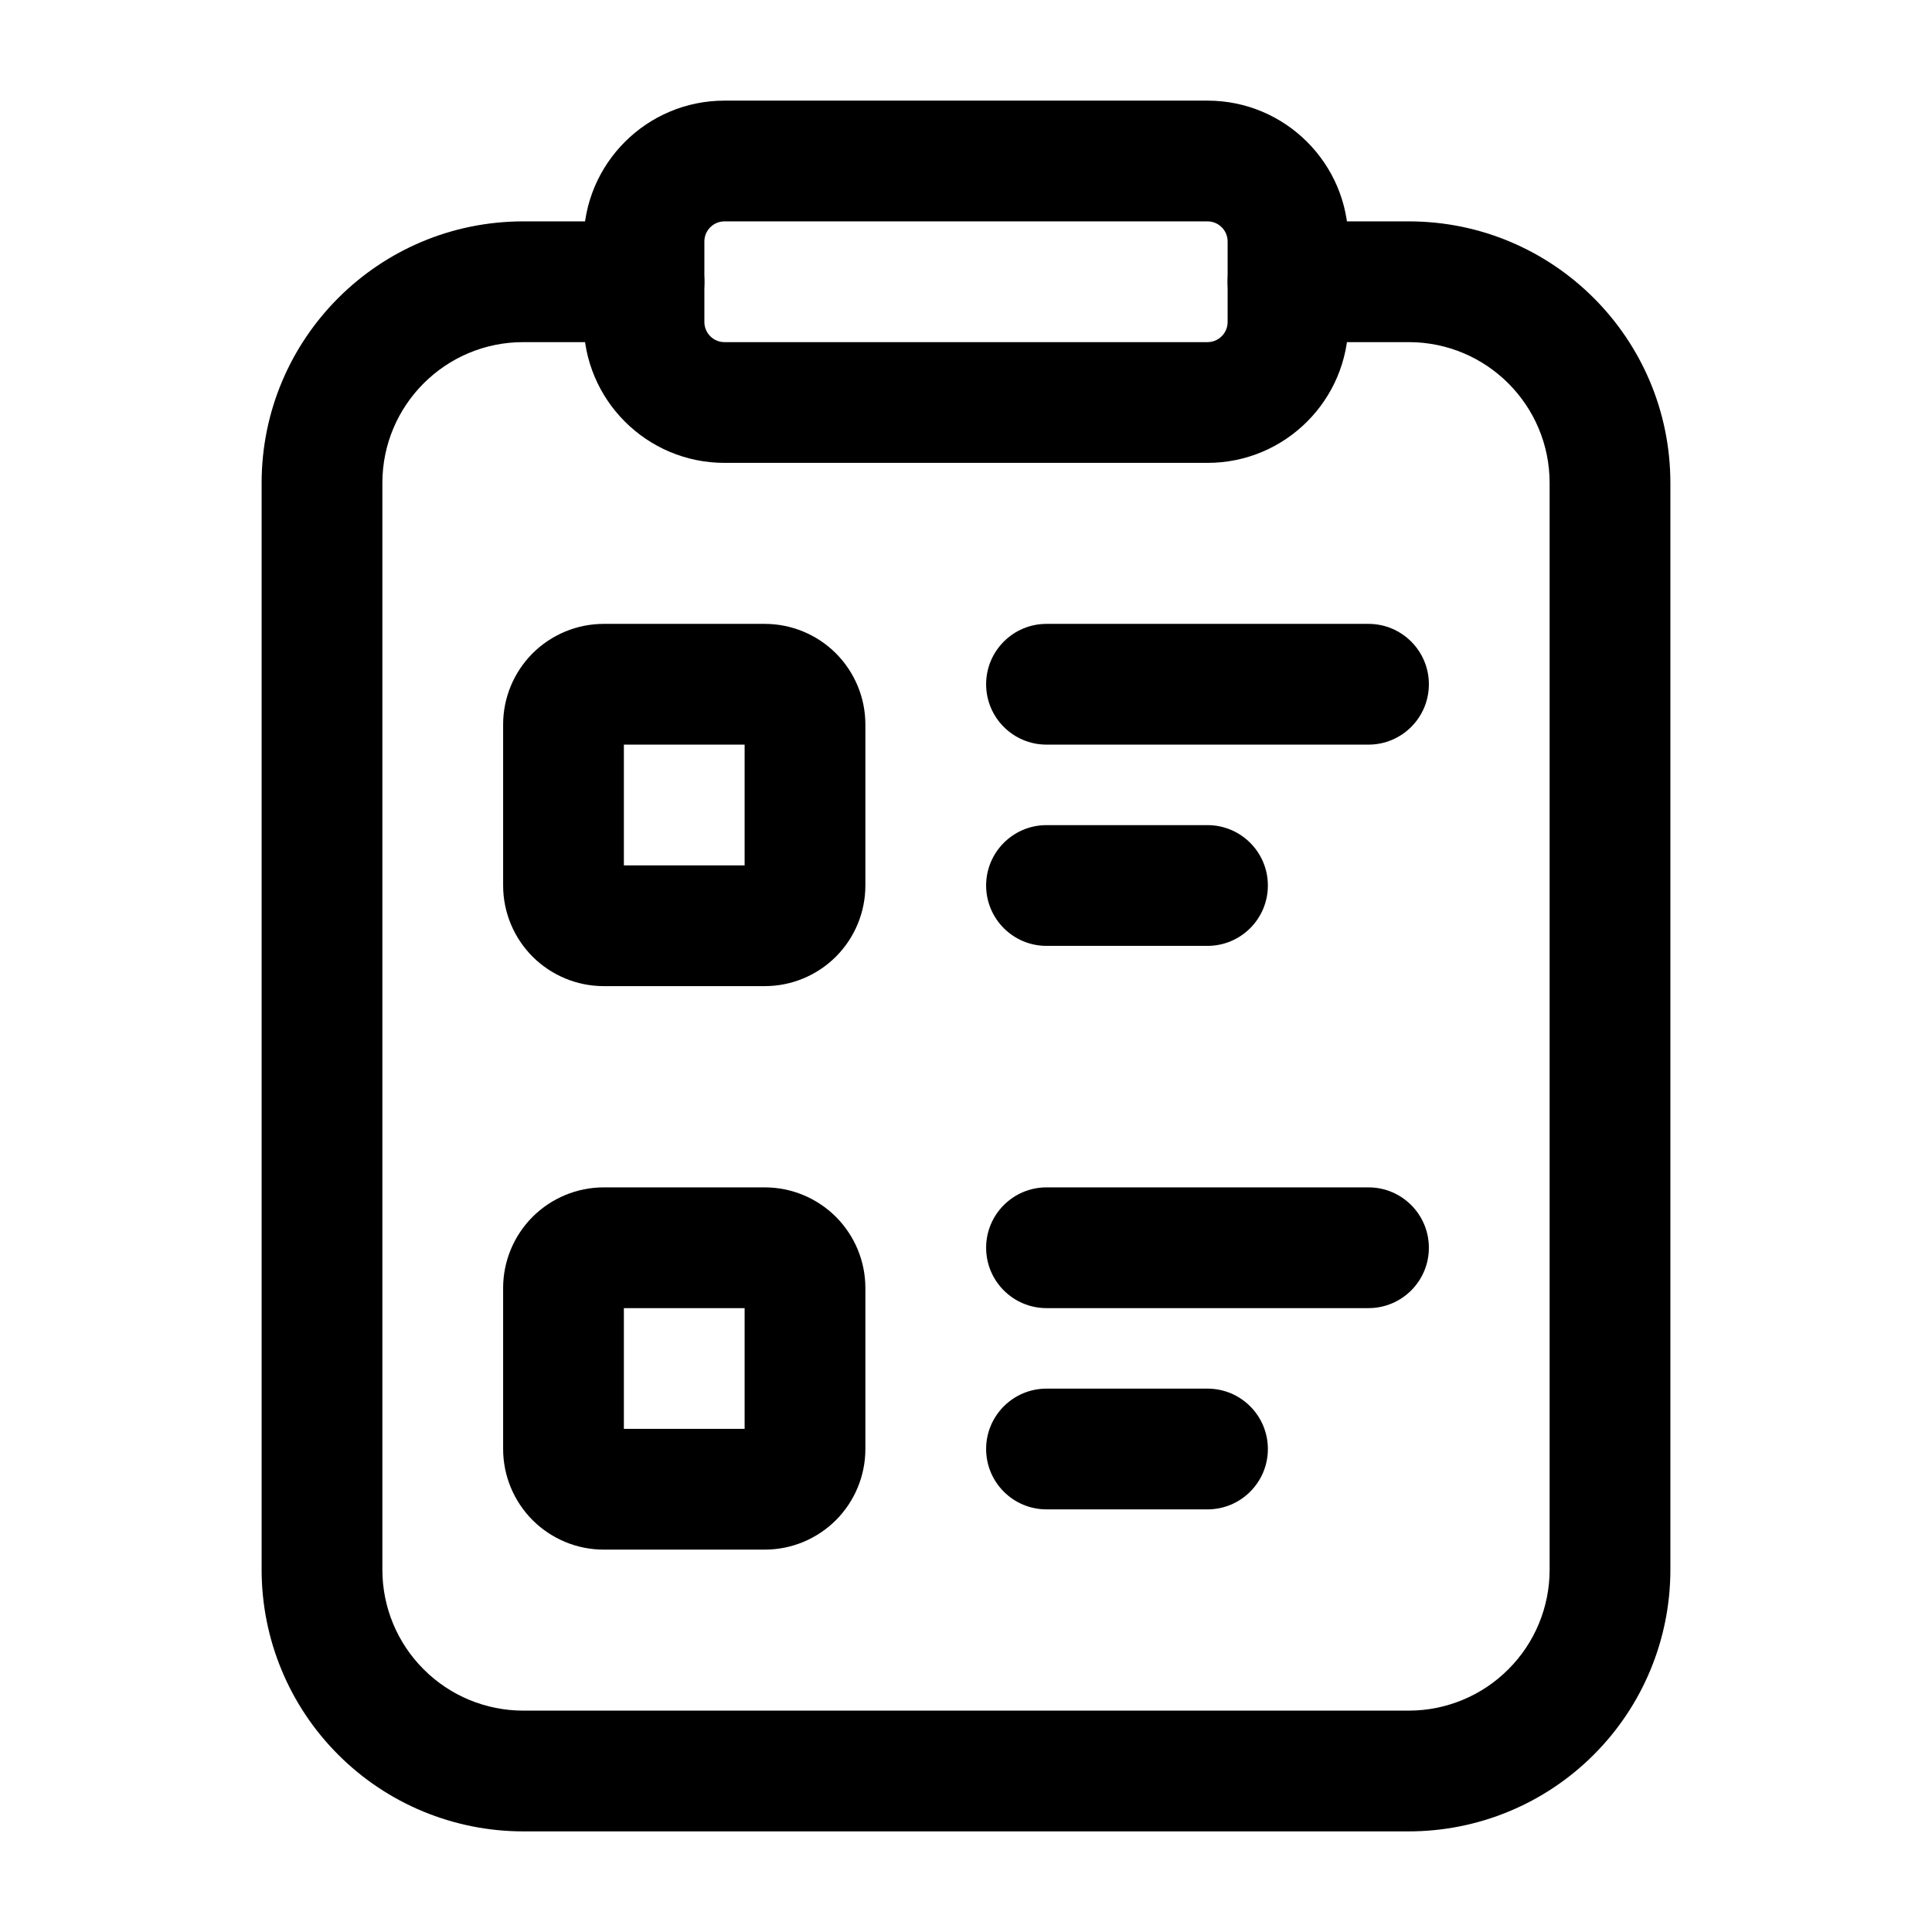
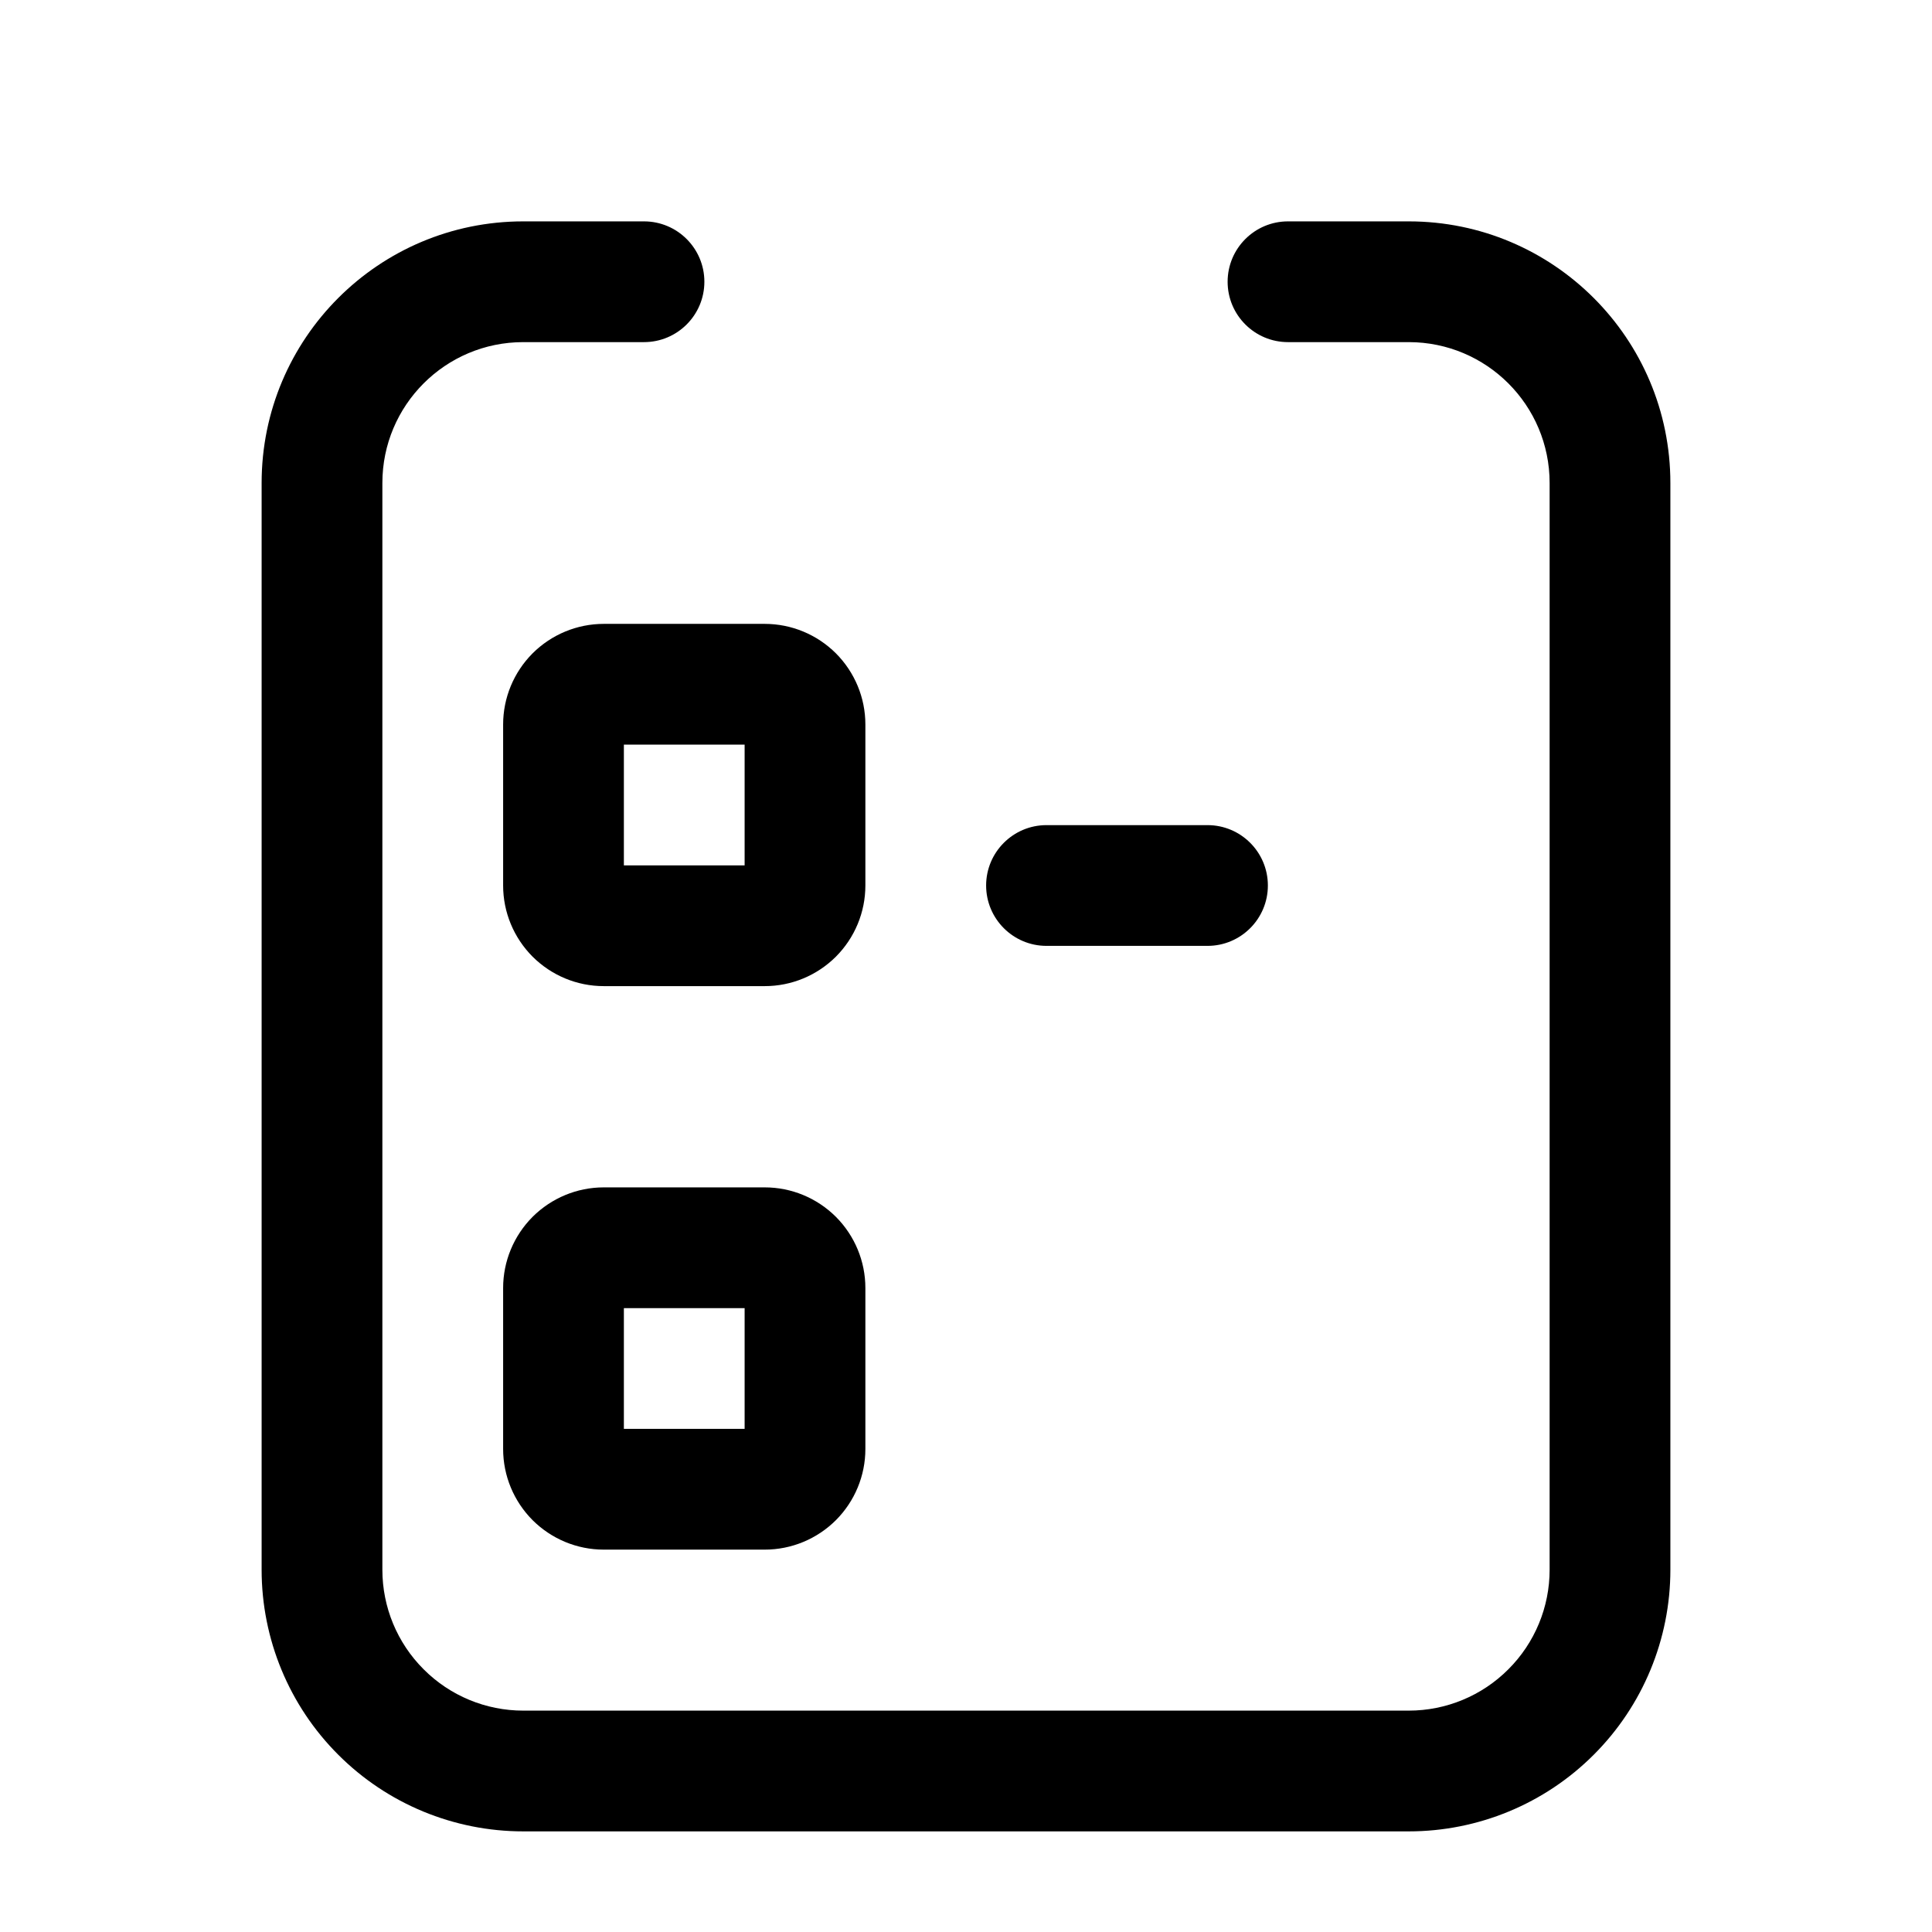
<svg xmlns="http://www.w3.org/2000/svg" width="100%" height="100%" viewBox="0 0 24 24" version="1.1" xml:space="preserve" style="fill-rule:evenodd;clip-rule:evenodd;stroke-linejoin:round;stroke-miterlimit:2;">
  <g id="Icon">
    <path d="M8,2.75c0.414,-0 0.75,0.336 0.75,0.75c0,0.414 -0.336,0.75 -0.75,0.75l-1.5,0c-0.967,0 -1.75,0.784 -1.75,1.75l0,13.5c-0,0.464 0.184,0.909 0.513,1.237c0.328,0.329 0.773,0.513 1.237,0.513l11,-0c0.464,-0 0.909,-0.184 1.237,-0.513c0.329,-0.328 0.513,-0.773 0.513,-1.237l0,-13.5c0,-0.966 -0.783,-1.75 -1.75,-1.75l-1.5,-0c-0.414,-0 -0.75,-0.336 -0.75,-0.75c0,-0.414 0.336,-0.75 0.75,-0.75l1.5,0c1.795,0 3.25,1.455 3.25,3.25l0,13.5c0,0.862 -0.342,1.689 -0.952,2.298c-0.609,0.61 -1.436,0.952 -2.298,0.952l-11,-0c-0.862,-0 -1.689,-0.342 -2.298,-0.952c-0.61,-0.609 -0.952,-1.436 -0.952,-2.298l0,-13.5c-0,-1.795 1.455,-3.25 3.25,-3.25l1.5,-0Z" />
-     <path d="M16.75,3l-0,1c-0,0.967 -0.784,1.75 -1.75,1.75l-6,0c-0.966,-0 -1.75,-0.783 -1.75,-1.75l0,-1c0,-0.967 0.784,-1.75 1.75,-1.75l6,0c0.966,0 1.75,0.783 1.75,1.75Zm-1.5,-0c-0,-0.138 -0.112,-0.25 -0.25,-0.25l-6,0c-0.138,0 -0.25,0.112 -0.25,0.25l0,1c0,0.138 0.112,0.25 0.25,0.25l6,-0c0.138,-0 0.25,-0.112 0.25,-0.25l-0,-1Z" />
    <path d="M10.75,9l-0,2c0,0.332 -0.132,0.649 -0.366,0.884c-0.235,0.234 -0.552,0.366 -0.884,0.366l-2,-0c-0.332,0 -0.649,-0.132 -0.884,-0.366c-0.234,-0.235 -0.366,-0.552 -0.366,-0.884l0,-2c-0,-0.332 0.132,-0.649 0.366,-0.884c0.235,-0.234 0.552,-0.366 0.884,-0.366l2,0c0.332,-0 0.649,0.132 0.884,0.366c0.234,0.235 0.366,0.552 0.366,0.884Zm-3,0.25l-0,1.5l1.5,0l0,-1.5l-1.5,0Z" />
    <path d="M10.75,16l-0,2c0,0.332 -0.132,0.649 -0.366,0.884c-0.235,0.234 -0.552,0.366 -0.884,0.366l-2,-0c-0.332,0 -0.649,-0.132 -0.884,-0.366c-0.234,-0.235 -0.366,-0.552 -0.366,-0.884l0,-2c-0,-0.332 0.132,-0.649 0.366,-0.884c0.235,-0.234 0.552,-0.366 0.884,-0.366l2,0c0.332,-0 0.649,0.132 0.884,0.366c0.234,0.235 0.366,0.552 0.366,0.884Zm-3,0.25l-0,1.5l1.5,0l0,-1.5l-1.5,-0Z" />
-     <path d="M13,9.25c-0.414,-0 -0.75,-0.336 -0.75,-0.75c0,-0.414 0.336,-0.75 0.75,-0.75l4,0c0.414,-0 0.75,0.336 0.75,0.75c0,0.414 -0.336,0.75 -0.75,0.75l-4,0Z" />
-     <path d="M13,16.25c-0.414,0 -0.75,-0.336 -0.75,-0.75c-0,-0.414 0.336,-0.75 0.75,-0.75l4,-0c0.414,0 0.75,0.336 0.75,0.75c-0,0.414 -0.336,0.75 -0.75,0.75l-4,-0Z" />
    <path d="M13,11.75c-0.414,-0 -0.75,-0.336 -0.75,-0.75c0,-0.414 0.336,-0.75 0.75,-0.75l2,0c0.414,-0 0.75,0.336 0.75,0.75c0,0.414 -0.336,0.75 -0.75,0.75l-2,0Z" />
-     <path d="M13,18.75c-0.414,0 -0.75,-0.336 -0.75,-0.75c-0,-0.414 0.336,-0.75 0.75,-0.75l2,-0c0.414,0 0.75,0.336 0.75,0.75c-0,0.414 -0.336,0.75 -0.75,0.75l-2,-0Z" />
  </g>
</svg>